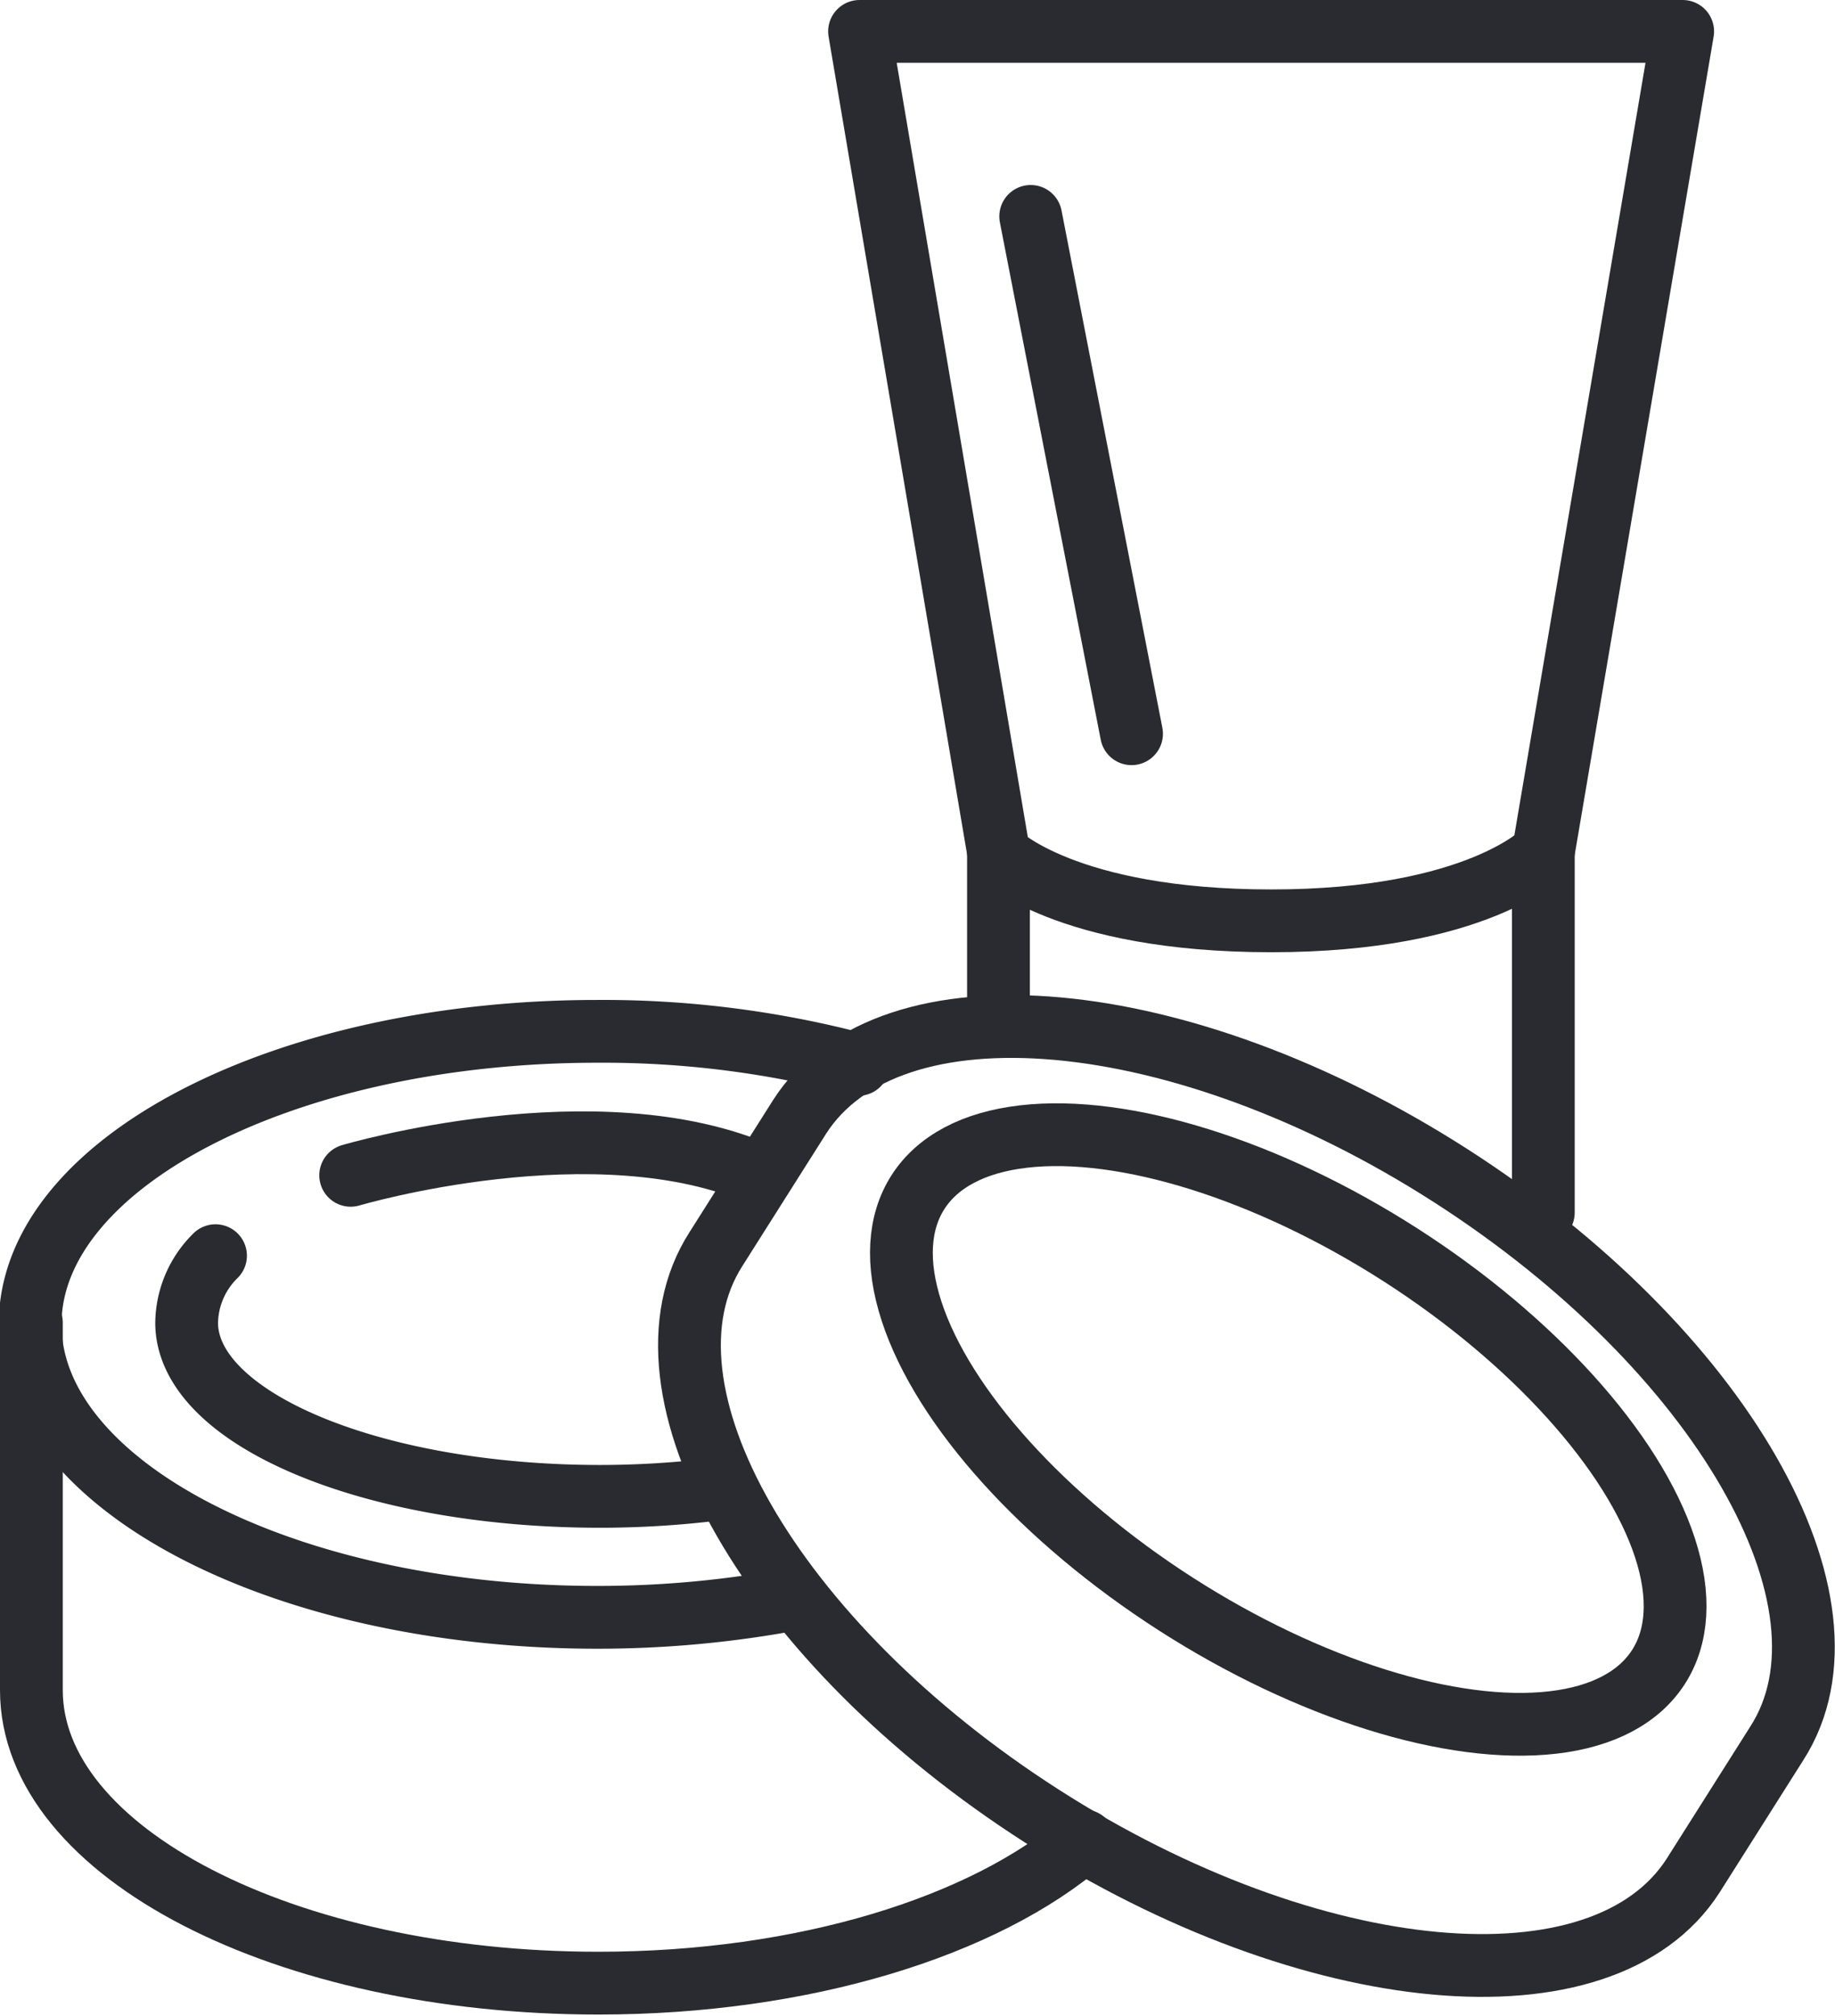
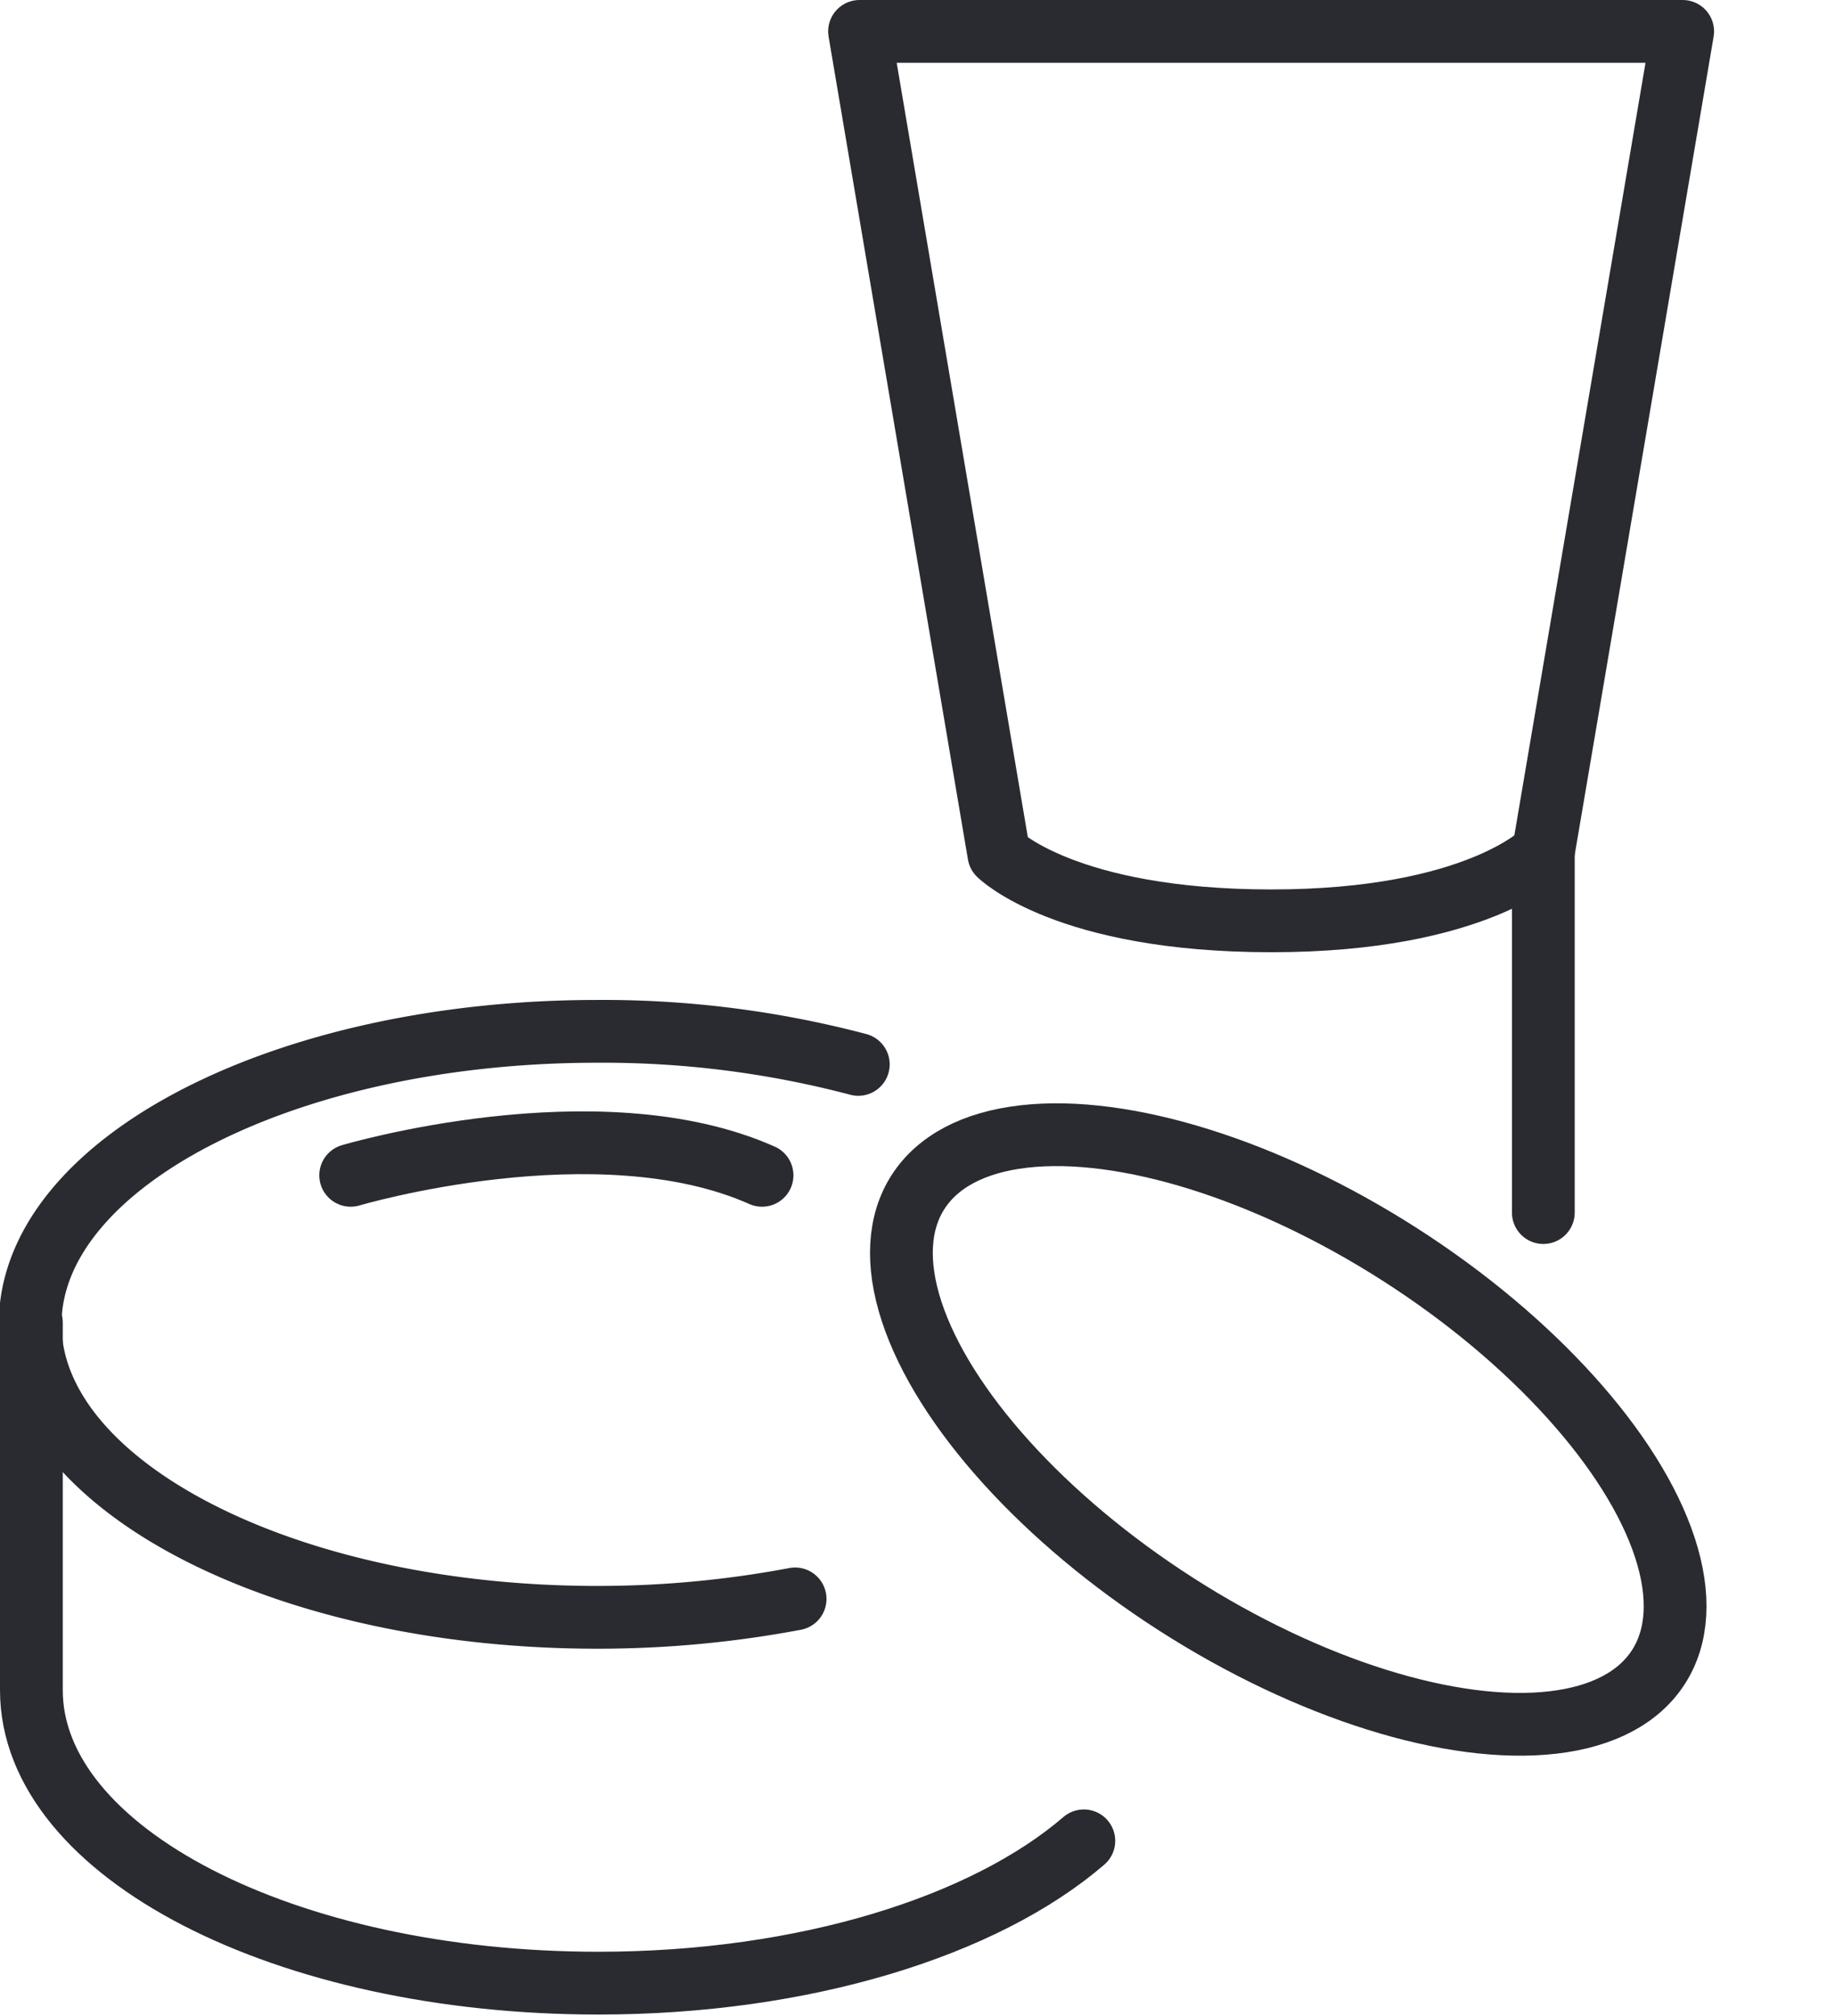
<svg xmlns="http://www.w3.org/2000/svg" viewBox="0 0 43.85 48.17">
  <defs>
    <style>.cls-1{fill:none;stroke:#2a2b30;stroke-linecap:round;stroke-linejoin:round;stroke-width:1.5px;}</style>
  </defs>
  <g id="Слой_2" data-name="Слой 2">
    <g id="Layer_1" data-name="Layer 1">
      <path class="cls-1" d="M29.55.75H40.21L36.88,20.36S35.3,22,30.38,22h0c-4.92,0-6.51-1.59-6.51-1.59L20.54.75H31.2" />
-       <line class="cls-1" x1="27.04" y1="17.53" x2="24.63" y2="5.17" />
-       <line class="cls-1" x1="23.86" y1="24.22" x2="23.86" y2="20.36" />
      <line class="cls-1" x1="36.88" y1="20.36" x2="36.88" y2="28.97" />
      <path class="cls-1" d="M19,38.2a25.42,25.42,0,0,1-4.73.44c-7.48,0-13.55-3.15-13.55-7s6.07-7,13.55-7a23.89,23.89,0,0,1,6.24.79" />
-       <path class="cls-1" d="M42.46,41.65c2.15-3.35-1.34-9.42-7.79-13.56s-13.41-4.76-15.56-1.41l-2,3.16c-2.15,3.35,1.34,9.42,7.79,13.55s13.41,4.77,15.56,1.42Z" />
      <ellipse class="cls-1" cx="30.79" cy="34.16" rx="4.96" ry="10.51" transform="translate(-14.59 41.64) rotate(-57.34)" />
      <path class="cls-1" d="M.75,31.6v8.78c0,3.88,6.07,7,13.55,7,4.92,0,9.23-1.36,11.6-3.4" />
-       <path class="cls-1" d="M17.34,35.55a22.72,22.72,0,0,1-3,.2c-5.46,0-9.88-1.86-9.88-4.15A2.29,2.29,0,0,1,5.15,30" />
      <path class="cls-1" d="M8.38,28.08s5.9-1.75,9.83,0" />
    </g>
  </g>
</svg>